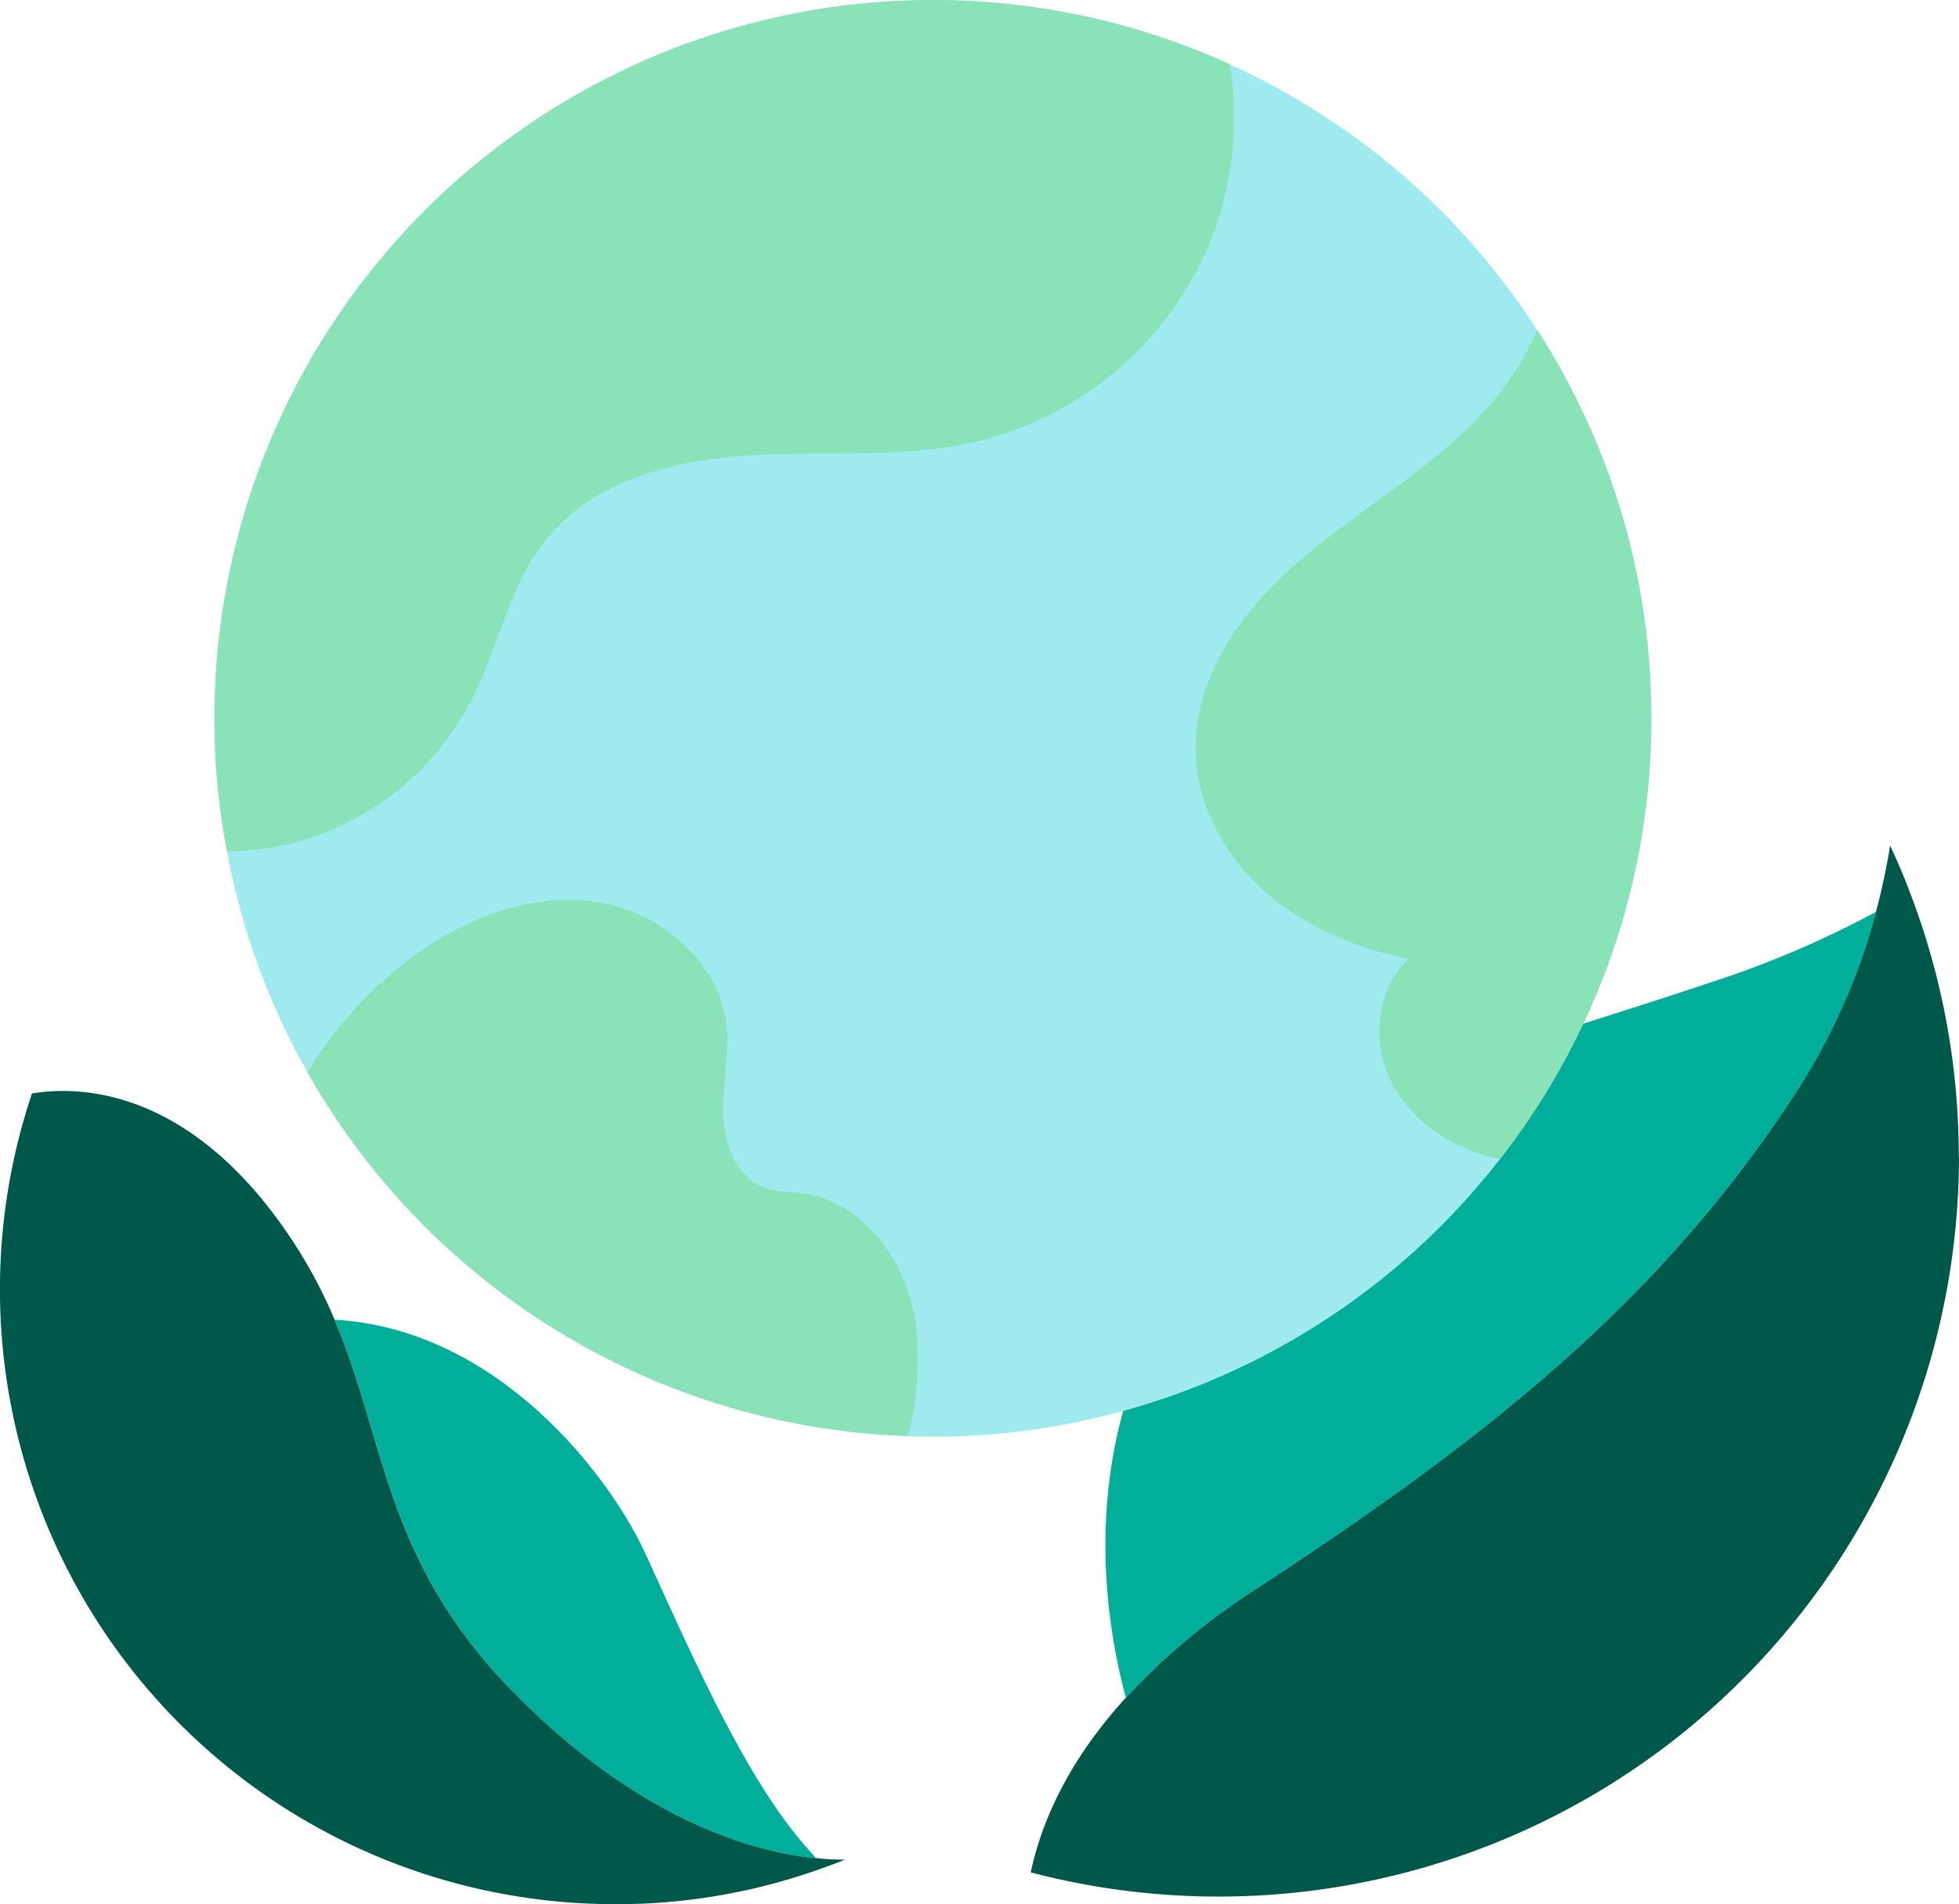
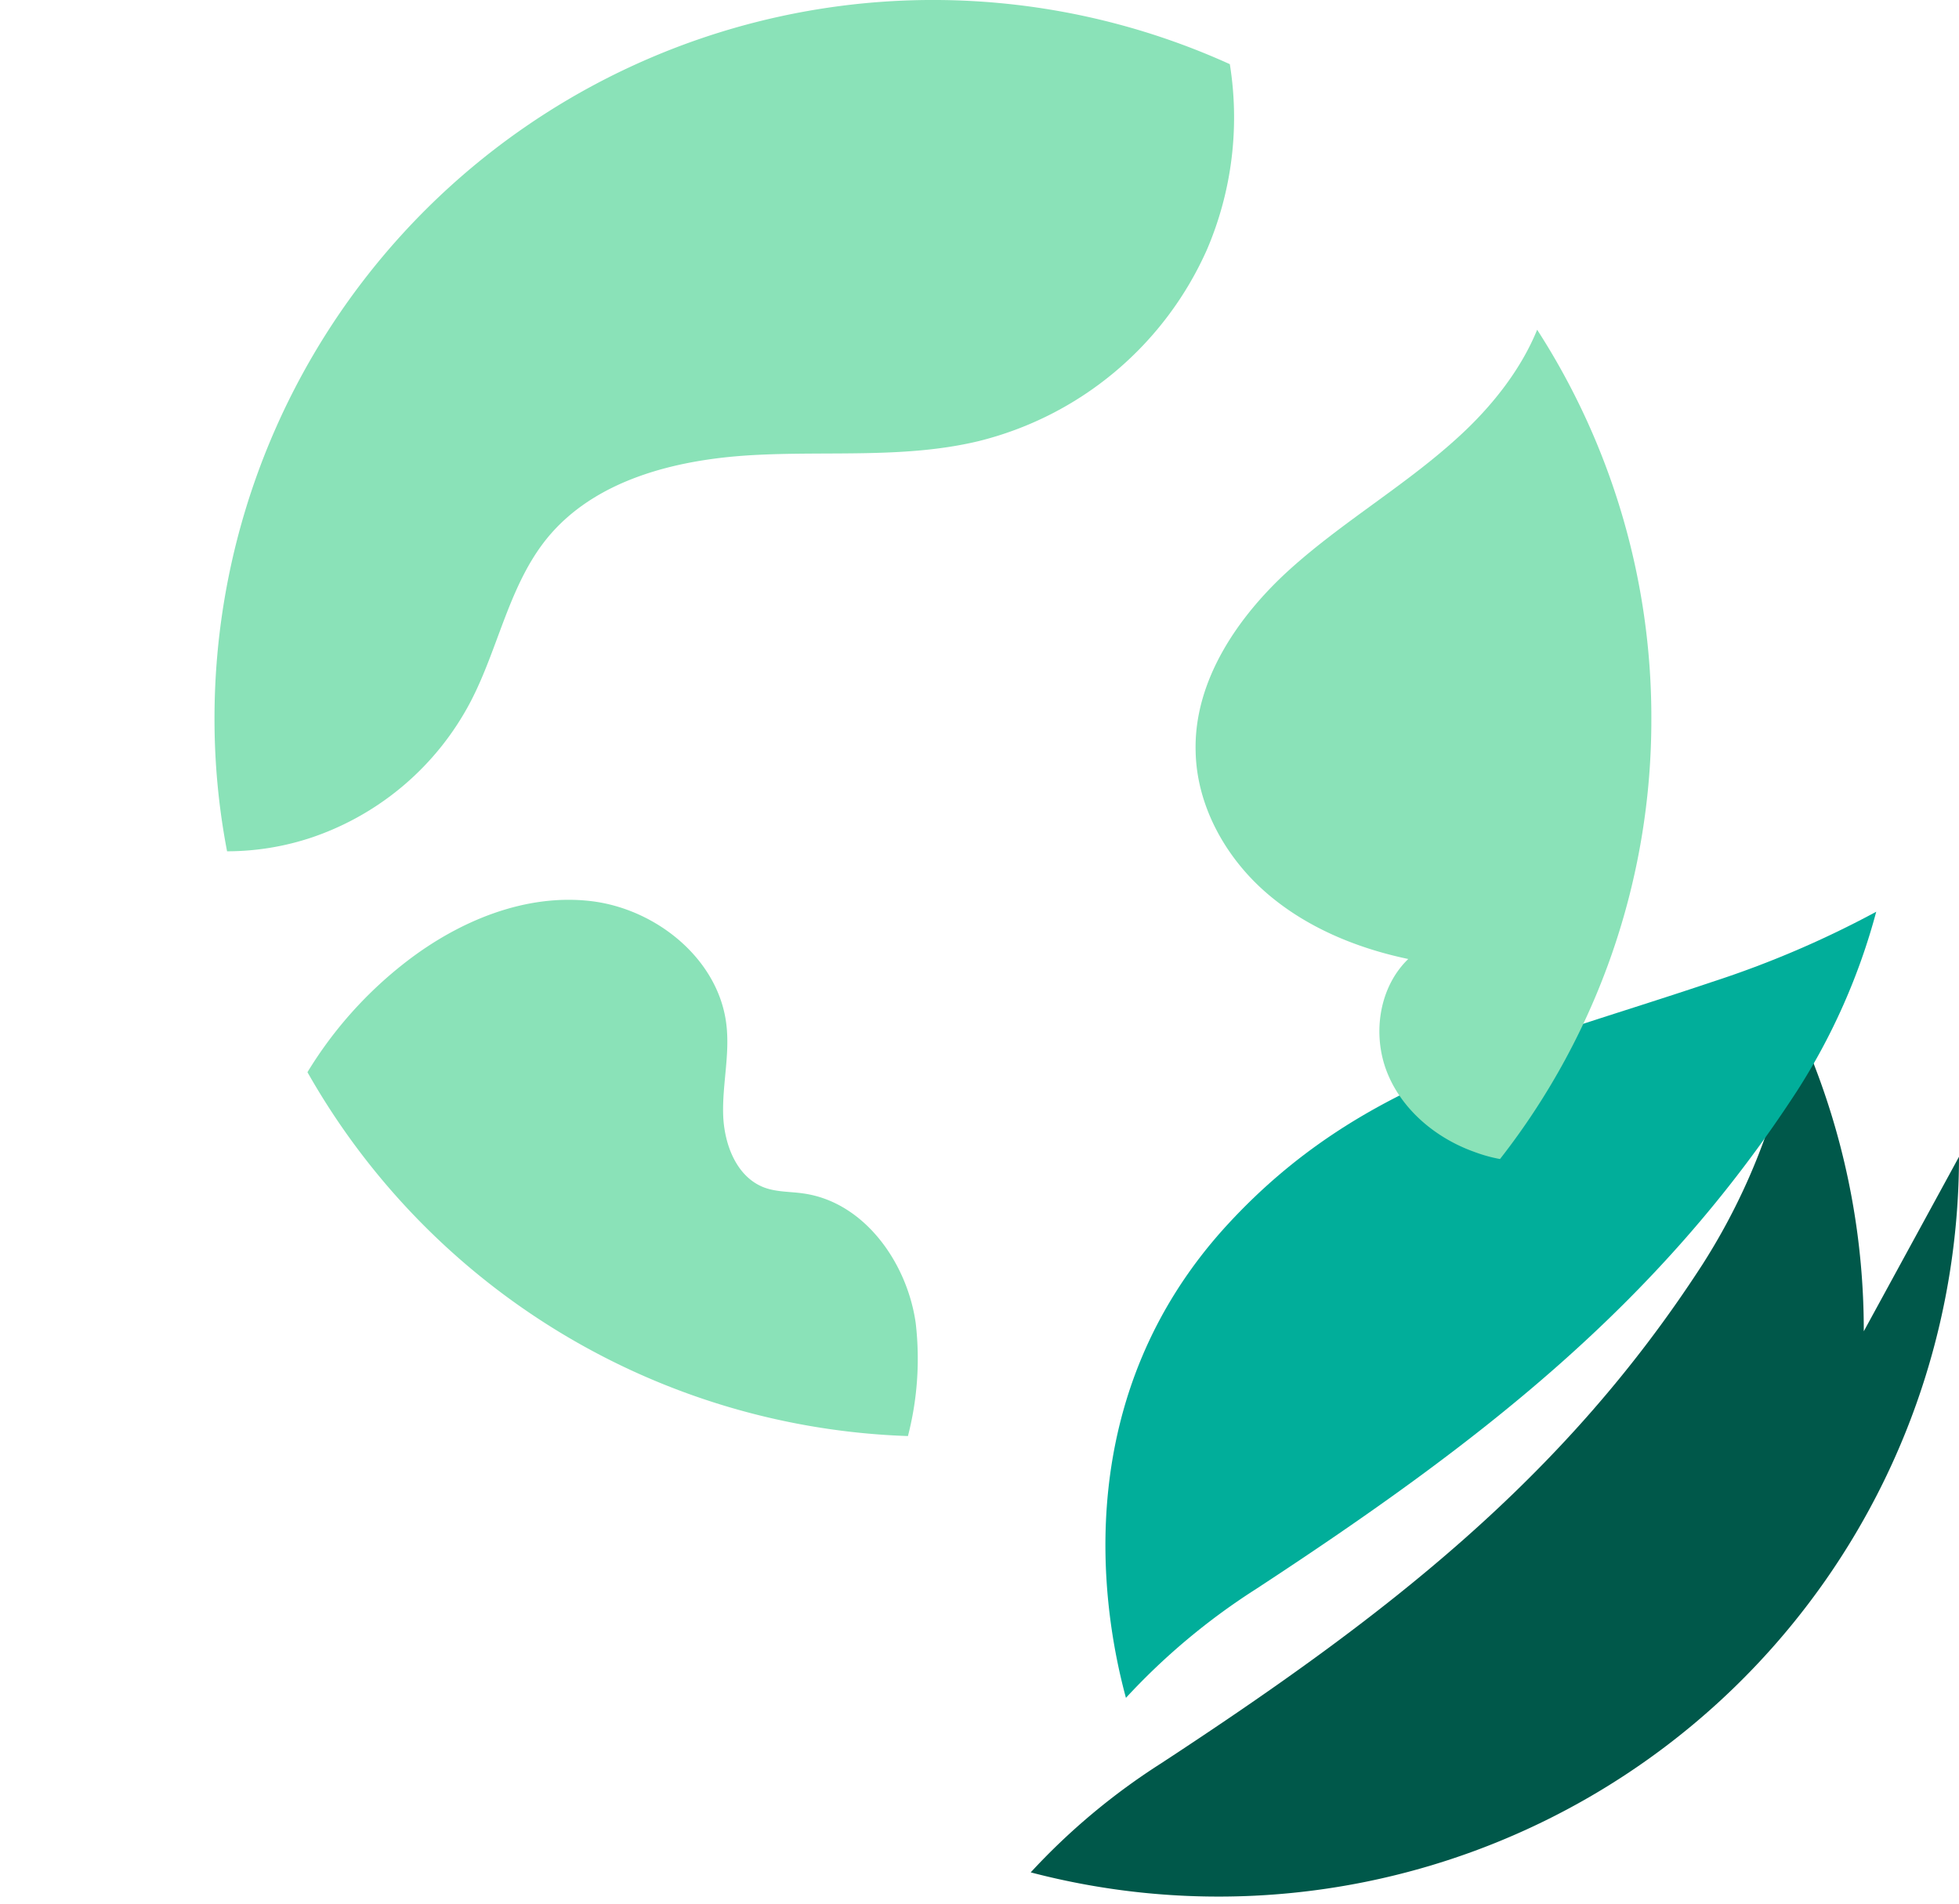
<svg xmlns="http://www.w3.org/2000/svg" viewBox="0 0 311.7 302.99">
  <defs>
    <style>.cls-1{fill:none;}.cls-2{clip-path:url(#clip-path);}.cls-3{fill:#00584a;}.cls-4{fill:#01ae9a;}.cls-5{fill:#9feaef;}.cls-6{fill:#8ae2b8;}</style>
    <clipPath id="clip-path">
      <rect class="cls-1" width="311.7" height="302.99" />
    </clipPath>
  </defs>
  <title>高标准</title>
  <g id="图层_2" data-name="图层 2">
    <g id="图层_1-2" data-name="图层 1">
      <g class="cls-2">
-         <path class="cls-3" d="M134.26,296c-1,.39-2,.77-3,1.12A96.07,96.07,0,0,1,97.83,303,97.83,97.83,0,0,1,5.09,174c6.6-1.12,23-1.32,38.52,19.27A77.71,77.71,0,0,1,53.24,210c8.43,20,7.89,38.72,29.21,60,20,20,37.86,24.74,47.45,25.67a37.52,37.52,0,0,0,4.36.24" />
-         <path class="cls-4" d="M129.91,295.72c-9.6-.93-27.46-5.7-47.46-25.67C61.13,248.73,61.67,230,53.24,210c25.91,1.44,43.77,24.74,49.52,37.36,8.19,17.91,16.66,37.44,27.15,48.35" />
-         <path class="cls-3" d="M311.7,184.07A117.82,117.82,0,0,1,164,297.94c1.71-8,5.91-17.67,15.11-27.77a105,105,0,0,1,20.7-17.32c35.69-23.38,64-45.2,86.06-79.22a101,101,0,0,0,12.62-28.55,106.68,106.68,0,0,0,2.25-10.52c1.13,2.4,2.18,4.85,3.11,7.34a116.83,116.83,0,0,1,7.81,42.17" />
+         <path class="cls-3" d="M311.7,184.07A117.82,117.82,0,0,1,164,297.94a105,105,0,0,1,20.7-17.32c35.69-23.38,64-45.2,86.06-79.22a101,101,0,0,0,12.62-28.55,106.68,106.68,0,0,0,2.25-10.52c1.13,2.4,2.18,4.85,3.11,7.34a116.83,116.83,0,0,1,7.81,42.17" />
        <path class="cls-4" d="M298.53,145.08a101,101,0,0,1-12.62,28.55c-22.1,34-50.37,55.84-86.06,79.22a105,105,0,0,0-20.7,17.32c-4-14.76-8.93-48.08,16.23-75.38,21.21-23,46-28.08,77.09-38.56a157.11,157.11,0,0,0,26.06-11.15" />
-         <path class="cls-5" d="M262.75,114.33a114.42,114.42,0,0,1-114.33,114.3q-2,0-4-.12A114.21,114.21,0,0,1,48.92,170.6a112.88,112.88,0,0,1-12.81-35.14,111.4,111.4,0,0,1-2-21.13,114.31,114.31,0,1,1,228.62,0" />
        <path class="cls-6" d="M262.75,114.33a113.39,113.39,0,0,1-24.08,70.1,23.84,23.84,0,0,1-4.07-1.13c-6.1-2.17-11.54-6.68-13.91-12.7s-1.28-13.51,3.38-18c-8.31-1.74-16.46-5.12-22.83-10.75s-10.84-13.75-11-22.29C189.94,108.31,197,98,205.35,90.49s18.3-13.28,26.64-20.9c5.25-4.77,9.95-10.64,12.59-17.12a113.81,113.81,0,0,1,18.17,61.86" />
        <path class="cls-6" d="M192.07,39.65a53.94,53.94,0,0,1-36.43,30.56c-11.72,2.8-24,1.52-36.07,2.22S94.59,76.35,87,85.71c-6,7.42-7.69,17.4-12.08,25.86a44.75,44.75,0,0,1-25.28,21.68,42.45,42.45,0,0,1-13.51,2.21,111.4,111.4,0,0,1-2-21.13A114.32,114.32,0,0,1,195.68,10.21a53.41,53.41,0,0,1-3.61,29.44" />
        <path class="cls-6" d="M144.46,228.51a114.22,114.22,0,0,1-95.54-57.9A64.65,64.65,0,0,1,64.81,152.9c8.31-6.37,18.76-10.72,29.16-9.52s20.35,9.21,21.6,19.61c.58,4.74-.63,9.48-.51,14.26s2.1,10.05,6.56,11.72c2,.74,4.16.63,6.22.94,9.67,1.36,16.5,11,17.86,20.62a49.18,49.18,0,0,1-1.24,18" />
      </g>
    </g>
  </g>
</svg>